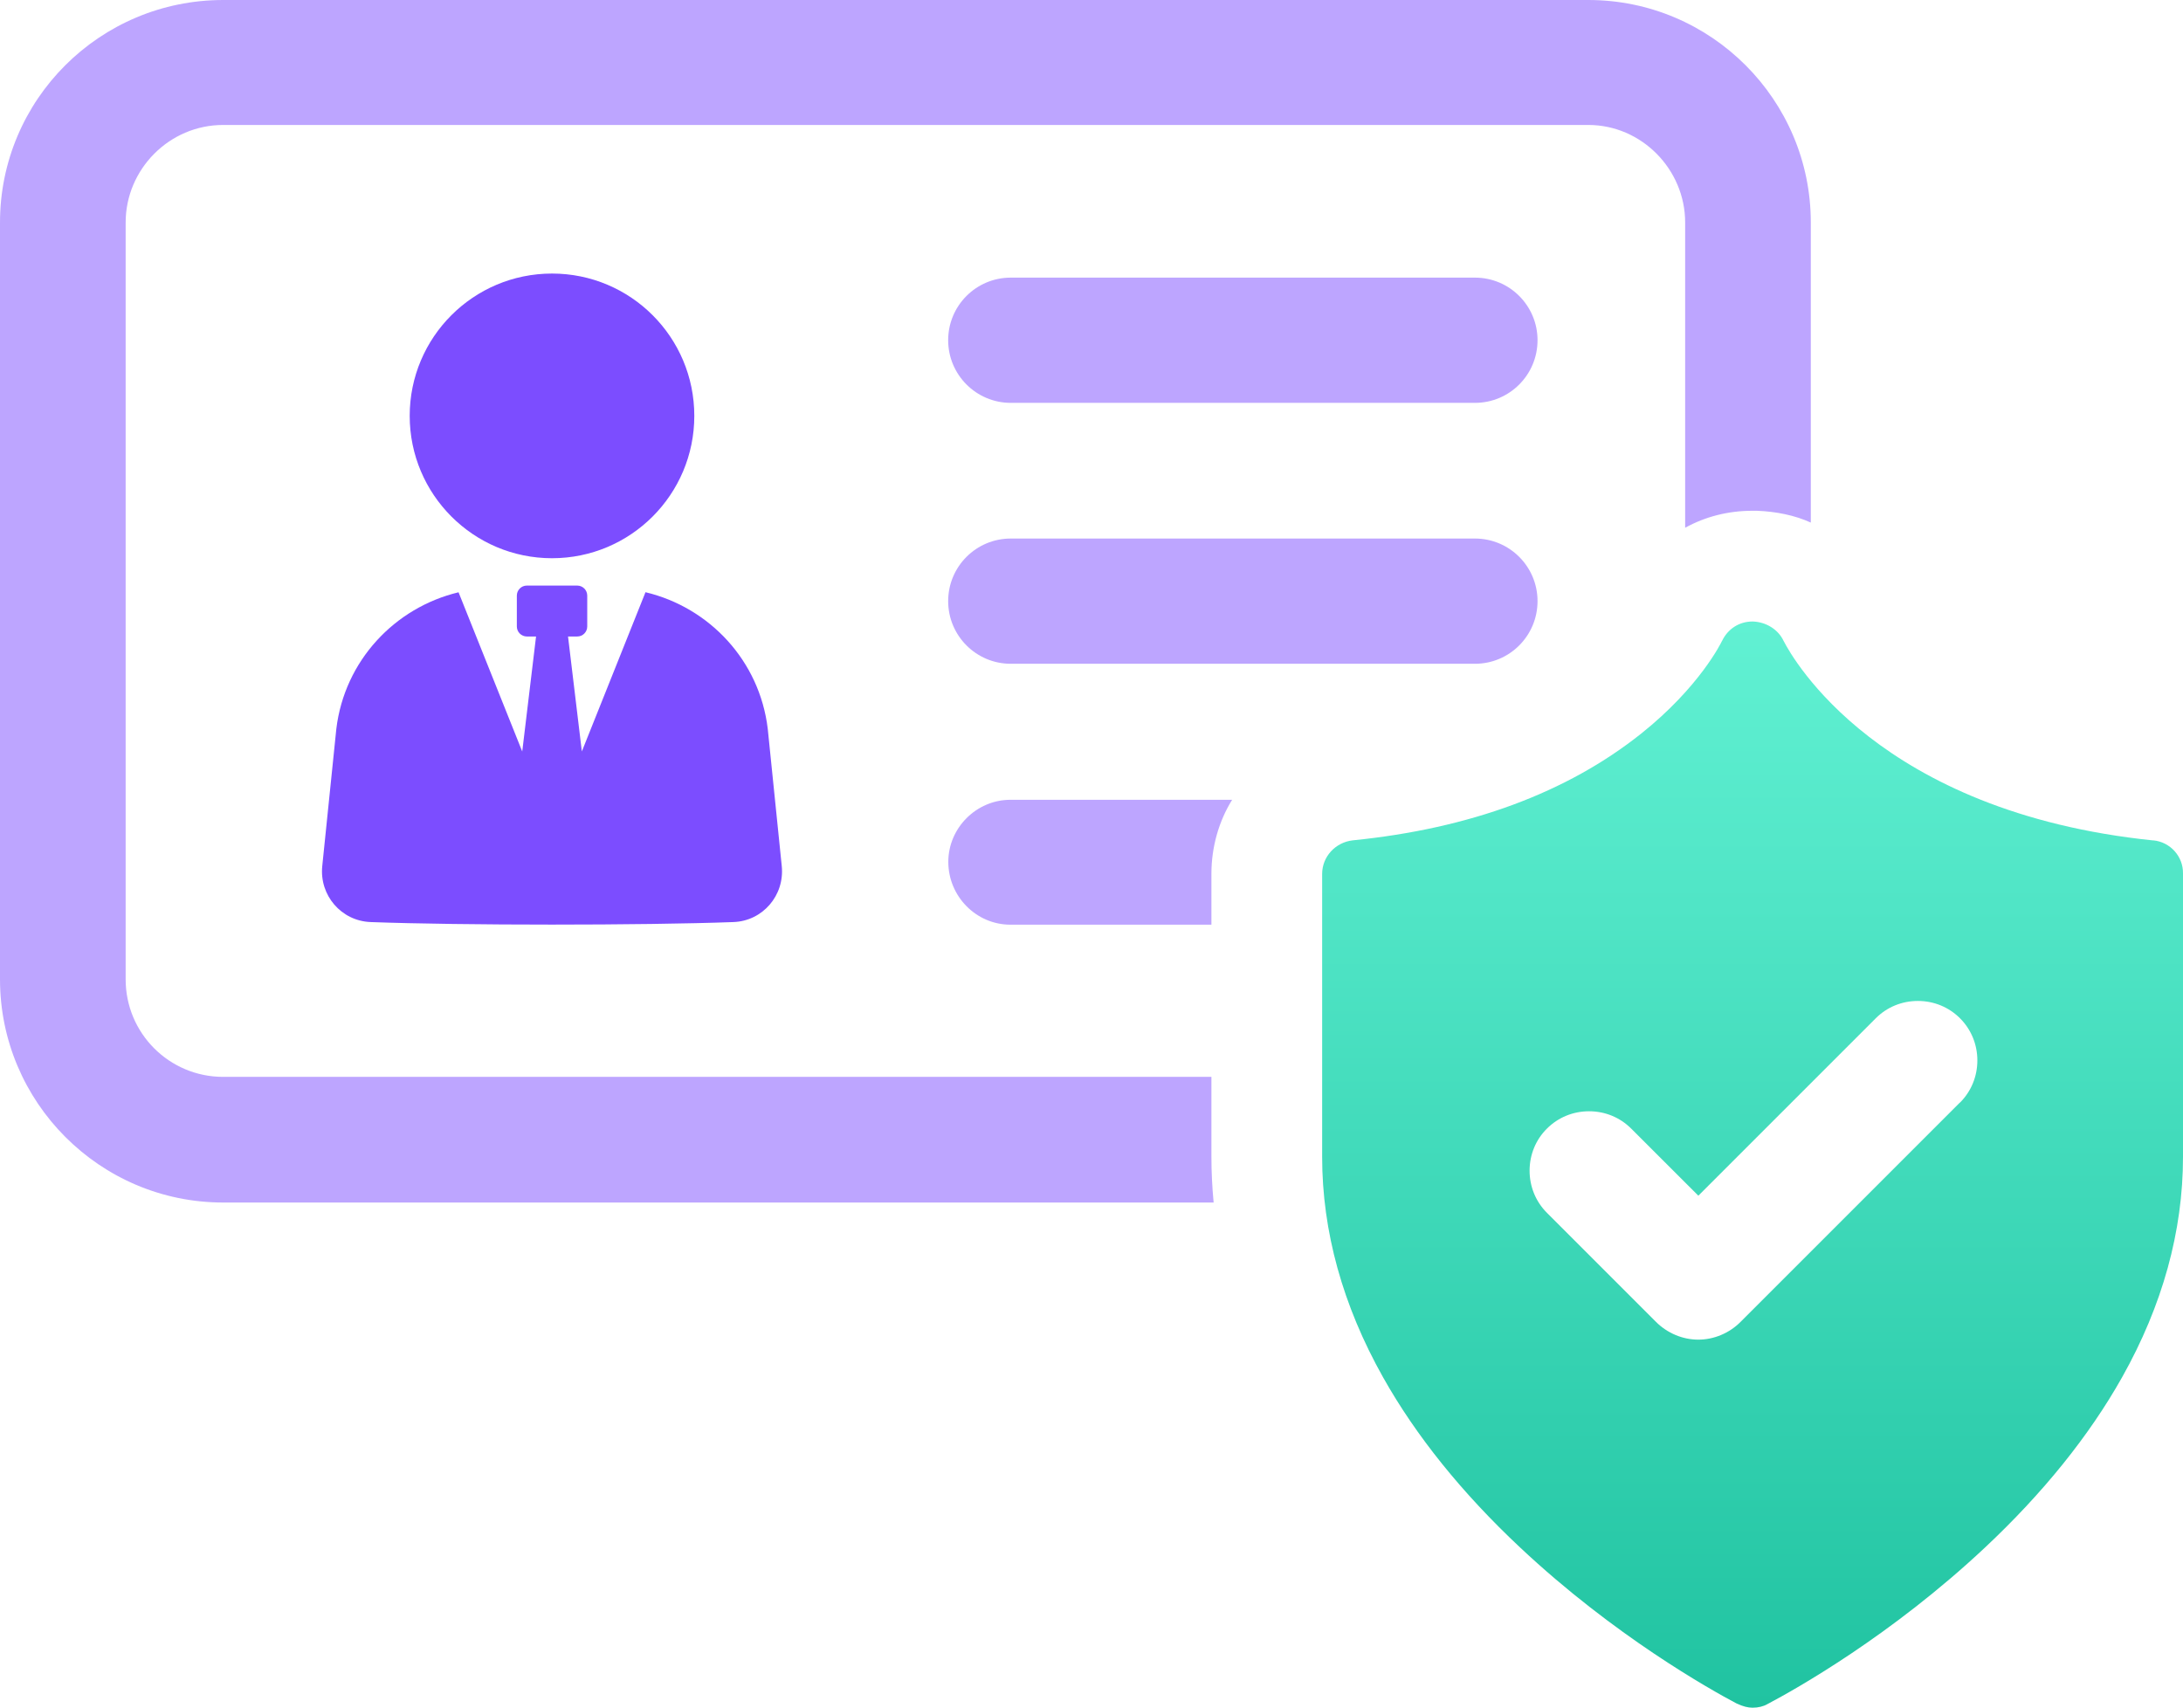
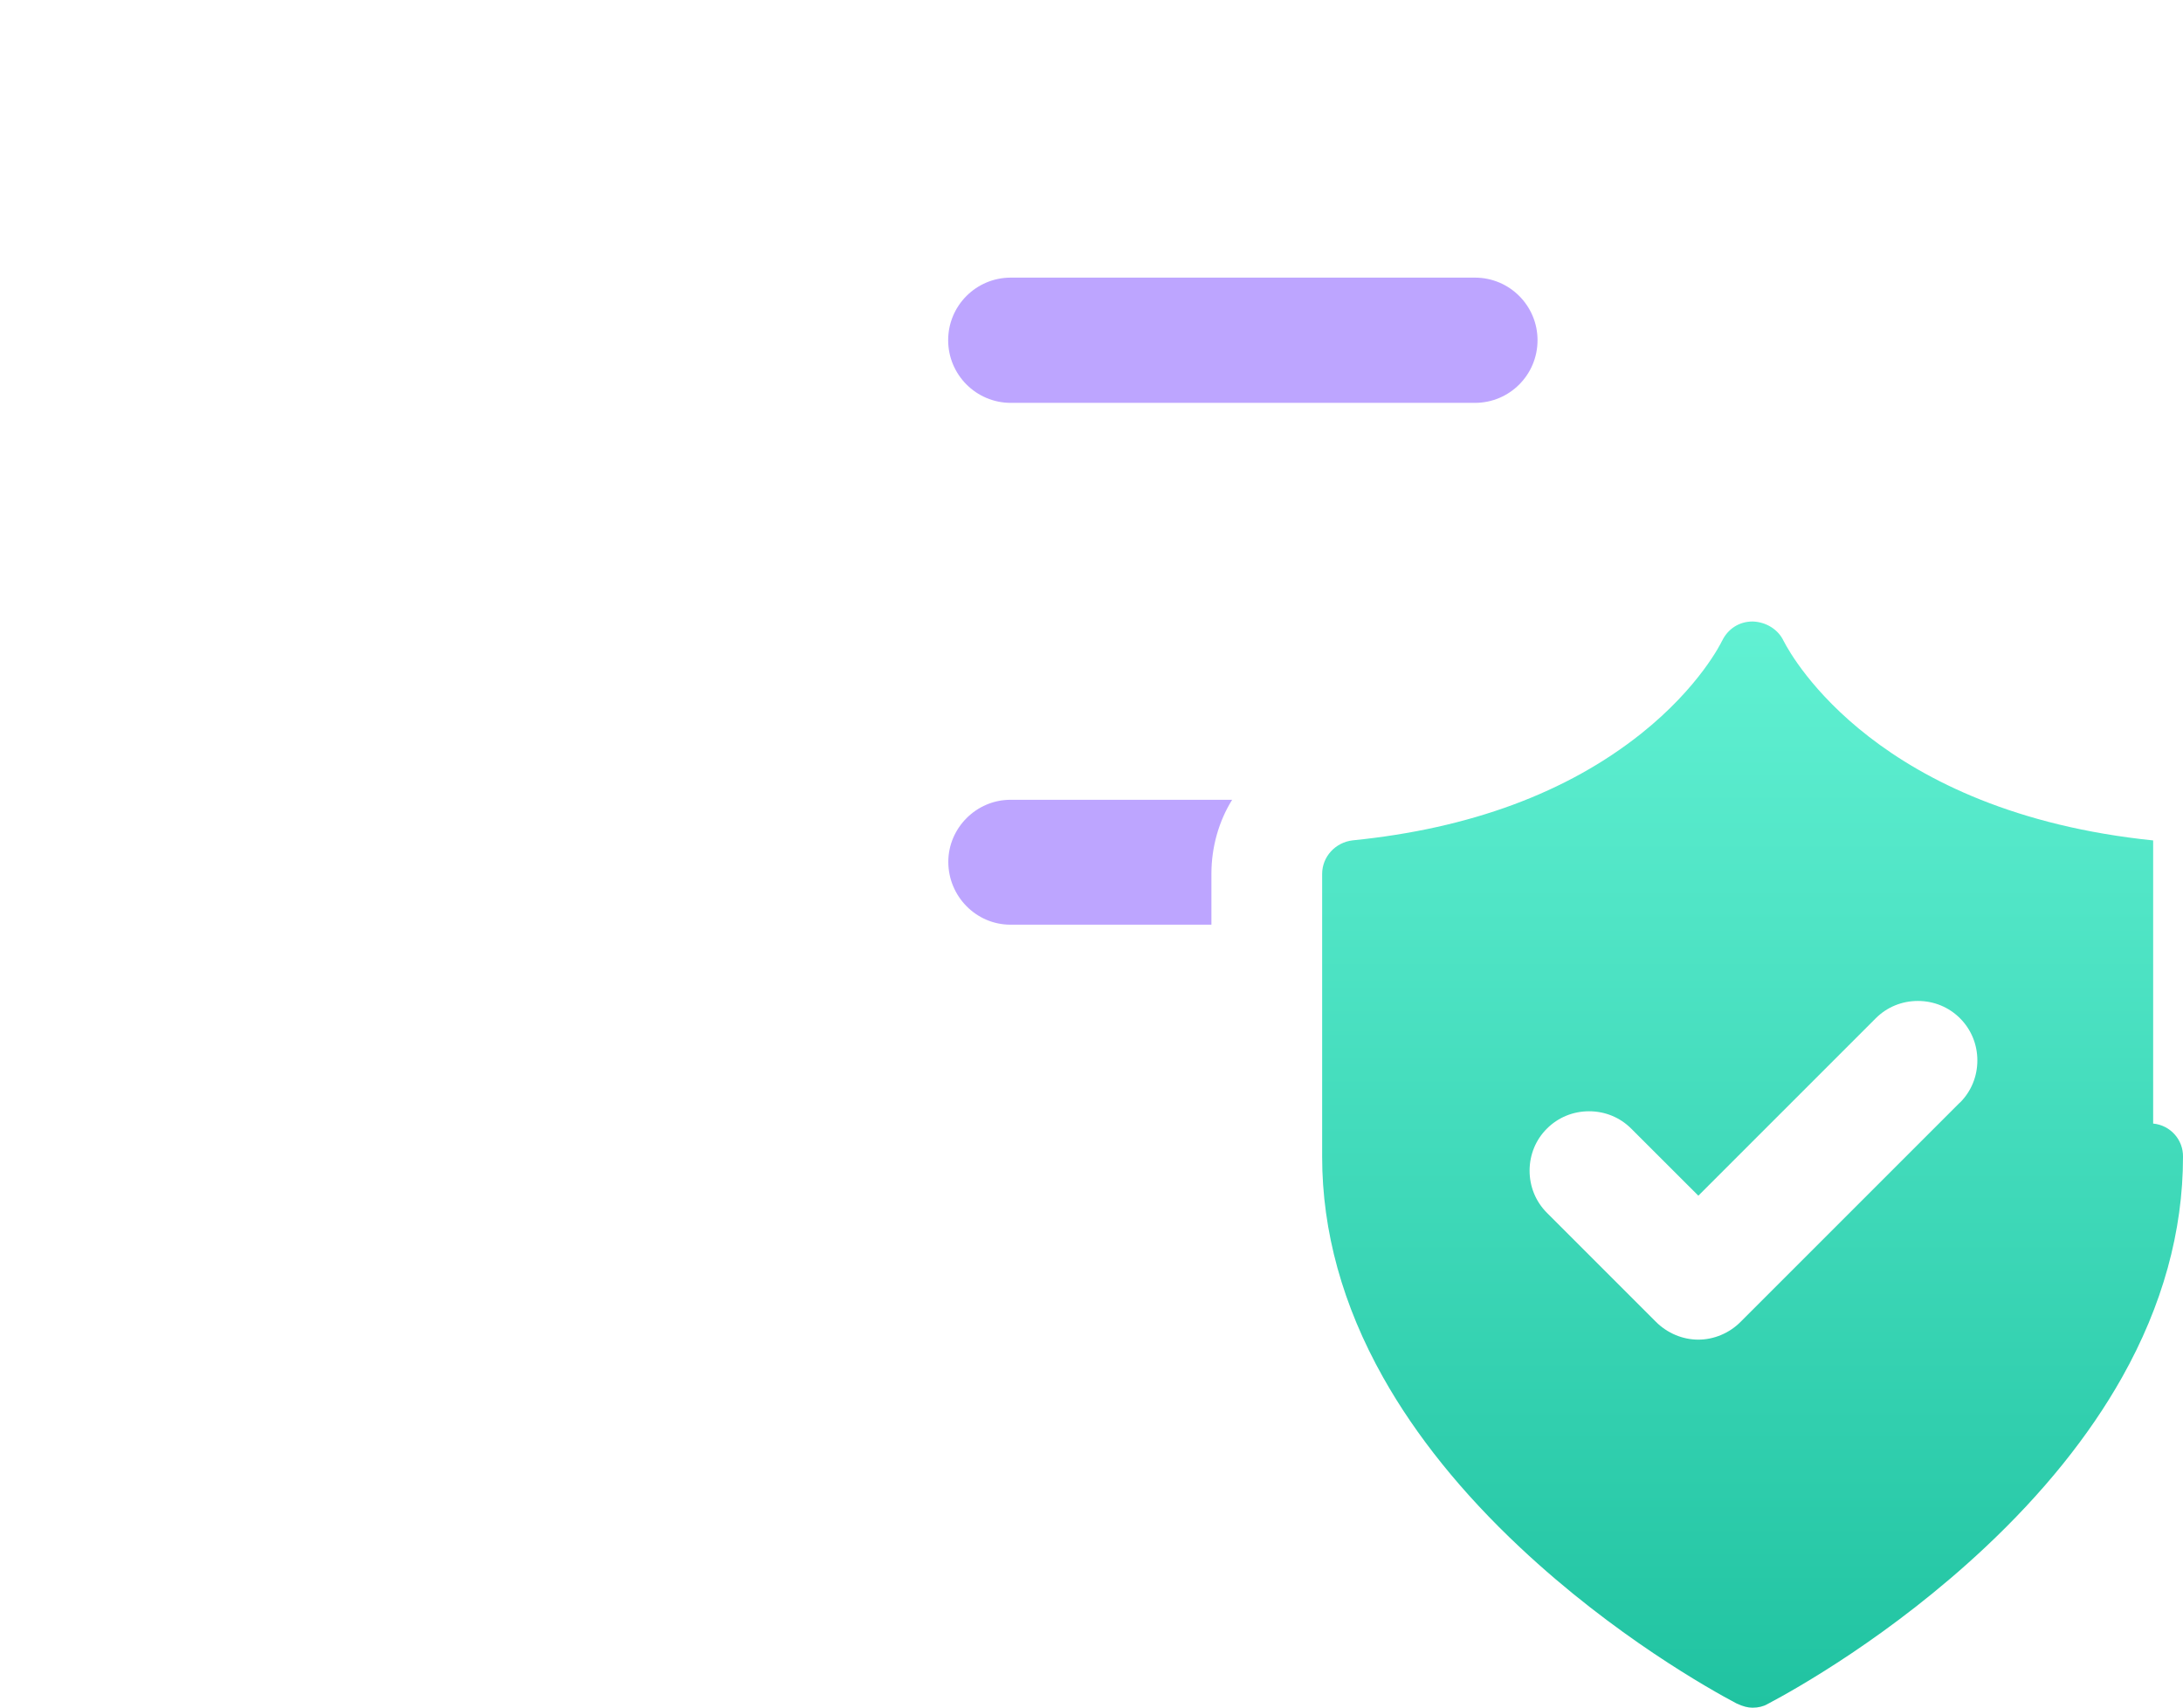
<svg xmlns="http://www.w3.org/2000/svg" id="Layer_1" data-name="Layer 1" viewBox="0 0 316.02 247.22">
  <defs>
    <linearGradient id="linear-gradient" x1="253.71" y1="247.22" x2="253.71" y2="89.96" gradientUnits="userSpaceOnUse">
      <stop offset="0" stop-color="#20c3a1" />
      <stop offset="1" stop-color="#61f1d3" />
    </linearGradient>
  </defs>
-   <path d="M175.37,155.89H32.31c-7.81,0-14.12-6.31-14.12-14.12V32.21c0-7.7,6.31-14.12,14.12-14.12h197.62c7.7,0,14.02,6.42,14.02,14.12v44.19c2.89-1.6,6.21-2.46,9.74-2.46h.64c2.78.11,5.46.64,7.81,1.71v-43.44c0-17.76-14.44-32.21-32.21-32.21H32.31C14.44,0,0,14.45,0,32.21v109.56c0,17.76,14.44,32.31,32.31,32.31h143.38c-.21-2.25-.32-4.39-.32-6.64v-11.56Z" style="fill: #7c4dff; opacity: .5;" />
  <path d="M213.52,40.19h-67.2c-5.01,0-9.06,4.06-9.06,9.06s4.06,9.07,9.06,9.07h67.2c5.01,0,9.06-4.06,9.06-9.07s-4.06-9.06-9.06-9.06Z" style="fill: #7c4dff; opacity: .5;" />
-   <path d="M213.52,77.96h-67.2c-5.01,0-9.06,4.06-9.06,9.06h0c0,5.01,4.06,9.07,9.06,9.07h67.2c5.01,0,9.06-4.06,9.06-9.07s-4.06-9.06-9.06-9.06Z" style="fill: #7c4dff; opacity: .5;" />
  <path d="M137.28,124.76c0,5.03,4.07,9.1,8.99,9.1h29.1v-7.38c0-3.85,1.07-7.6,3-10.7h-32.1c-4.92,0-8.99,4.07-8.99,8.99Z" style="fill: #7c4dff; opacity: .5;" />
-   <path d="M311.7,121.66h-.02c-39.7-4.09-52.17-26.33-53.46-28.85l-.03-.05c-.77-1.63-2.51-2.72-4.43-2.79h-.05c-1.92,0-3.57,1.05-4.41,2.8v-.02c-.12.27-3.25,6.7-11.73,13.46-10.73,8.54-24.77,13.74-41.74,15.44-2.52.29-4.43,2.37-4.43,4.86v40.96c0,10.77,2.97,21.51,8.83,31.93,4.76,8.47,11.44,16.76,19.85,24.64,13.6,12.76,27.44,20.51,31.35,22.58h.02c.87.41,1.59.59,2.26.59.82,0,1.56-.18,2.15-.52l.03-.02.1-.05c3.92-2.07,17.75-9.82,31.35-22.58,8.41-7.89,15.09-16.18,19.85-24.64,5.86-10.42,8.83-21.16,8.83-31.93v-41c.05-2.48-1.84-4.59-4.32-4.82ZM283.72,159.61l-31.77,31.77c-1.62,1.62-3.85,2.55-6.1,2.55s-4.47-.93-6.1-2.55l-15.81-15.81c-1.62-1.62-2.51-3.79-2.51-6.1s.89-4.48,2.51-6.09c1.62-1.62,3.78-2.51,6.1-2.51s4.48.89,6.1,2.51l9.72,9.71,25.68-25.68c1.62-1.62,3.78-2.51,6.1-2.51s4.48.89,6.1,2.51c1.62,1.62,2.51,3.79,2.51,6.1s-.89,4.48-2.51,6.1Z" style="fill: url(#linear-gradient);" />
-   <path d="M93.44,85.74l-9.21,23.04-2-16.64h1.33c.81,0,1.45-.65,1.45-1.45v-4.47c0-.8-.65-1.45-1.45-1.45h-7.29c-.8,0-1.45.65-1.45,1.45v4.47c0,.8.65,1.45,1.45,1.45h1.33l-2,16.65-9.22-23.05c-9.26,2.22-16.5,9.93-17.69,19.75l-2.04,19.89c-.43,4.23,2.75,7.94,7,8.1,13.21.49,39.31.49,52.52,0,4.25-.15,7.43-3.87,7-8.1l-2.03-19.89c-1.18-9.83-8.42-17.55-17.7-19.76Z" style="fill: #7c4dff;" />
-   <path d="M79.91,80.81c11.38,0,20.6-9.22,20.6-20.61s-9.22-20.6-20.6-20.6-20.6,9.23-20.6,20.6,9.22,20.61,20.6,20.61Z" style="fill: #7c4dff;" />
+   <path d="M311.7,121.66h-.02c-39.7-4.09-52.17-26.33-53.46-28.85l-.03-.05c-.77-1.63-2.51-2.72-4.43-2.79h-.05c-1.92,0-3.57,1.05-4.41,2.8v-.02c-.12.27-3.25,6.7-11.73,13.46-10.73,8.54-24.77,13.74-41.74,15.44-2.52.29-4.43,2.37-4.43,4.86v40.96c0,10.77,2.97,21.51,8.83,31.93,4.76,8.47,11.44,16.76,19.85,24.64,13.6,12.76,27.44,20.51,31.35,22.58h.02c.87.41,1.59.59,2.26.59.82,0,1.56-.18,2.15-.52l.03-.02.1-.05c3.92-2.07,17.75-9.82,31.35-22.58,8.41-7.89,15.09-16.18,19.85-24.64,5.86-10.42,8.83-21.16,8.83-31.93c.05-2.48-1.84-4.59-4.32-4.82ZM283.72,159.61l-31.77,31.77c-1.62,1.62-3.85,2.55-6.1,2.55s-4.47-.93-6.1-2.55l-15.81-15.81c-1.62-1.62-2.51-3.79-2.51-6.1s.89-4.48,2.51-6.09c1.62-1.62,3.78-2.51,6.1-2.51s4.48.89,6.1,2.51l9.72,9.71,25.68-25.68c1.62-1.62,3.78-2.51,6.1-2.51s4.48.89,6.1,2.51c1.62,1.62,2.51,3.79,2.51,6.1s-.89,4.48-2.51,6.1Z" style="fill: url(#linear-gradient);" />
</svg>